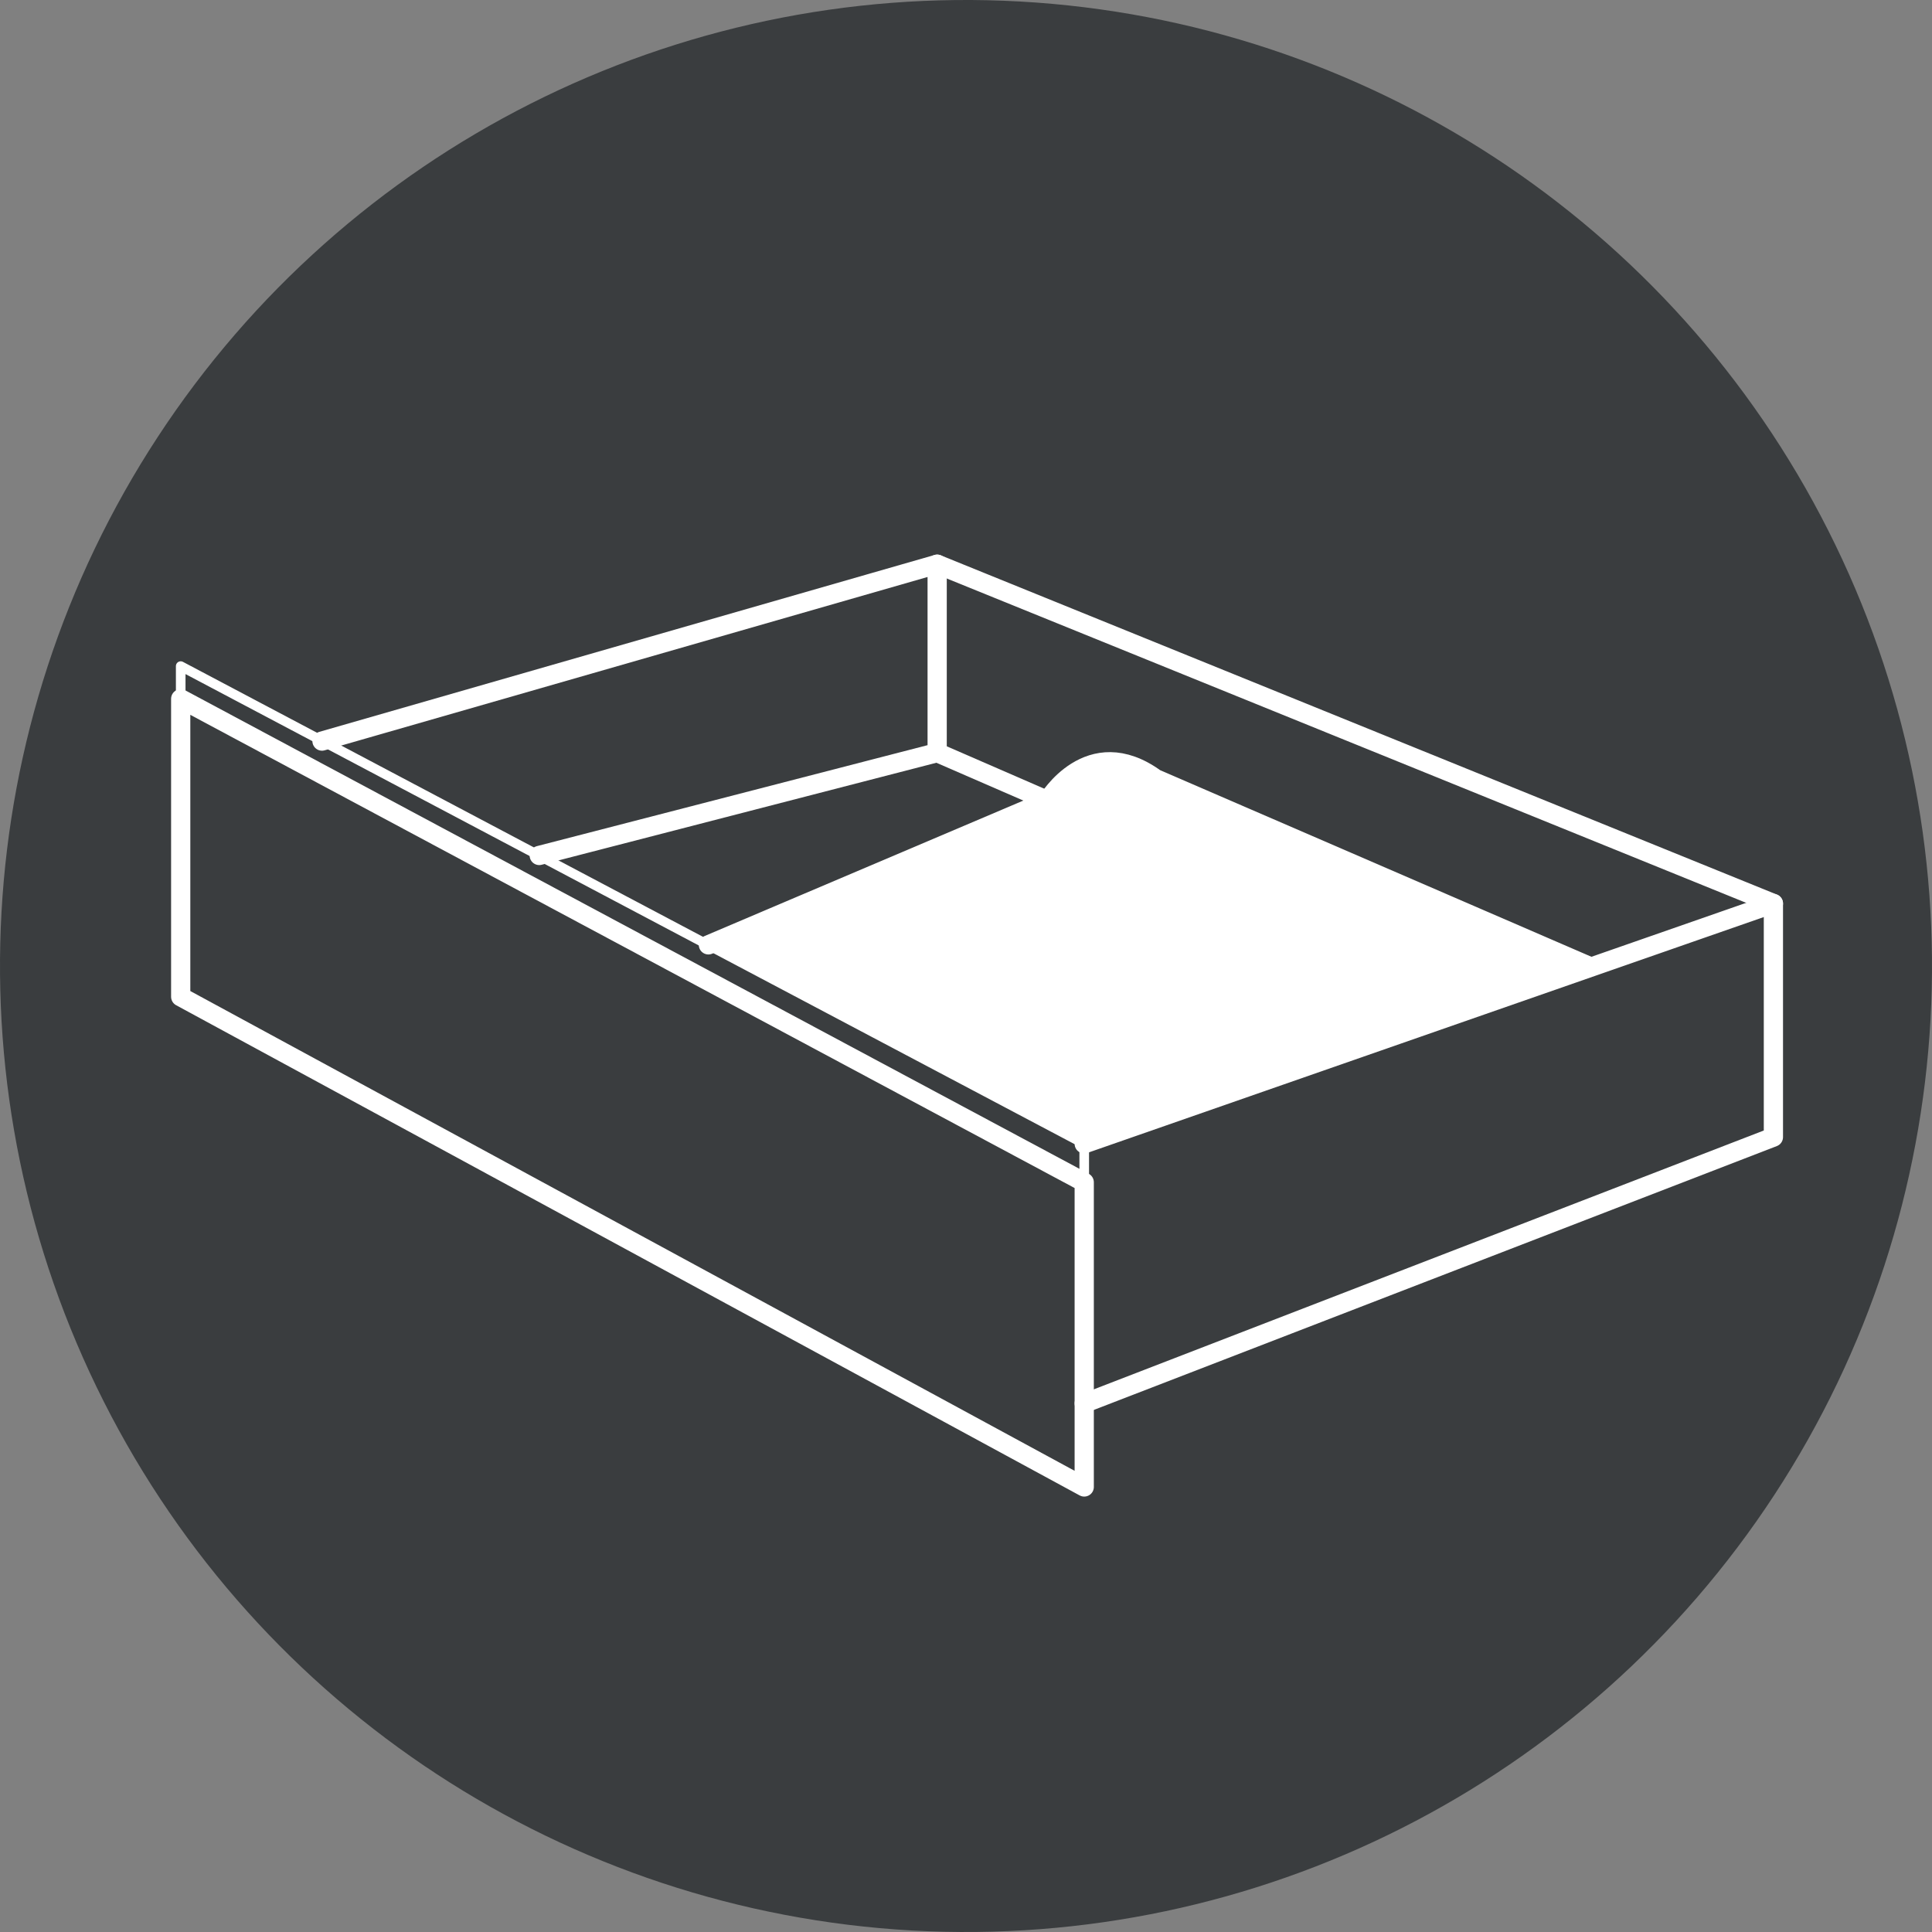
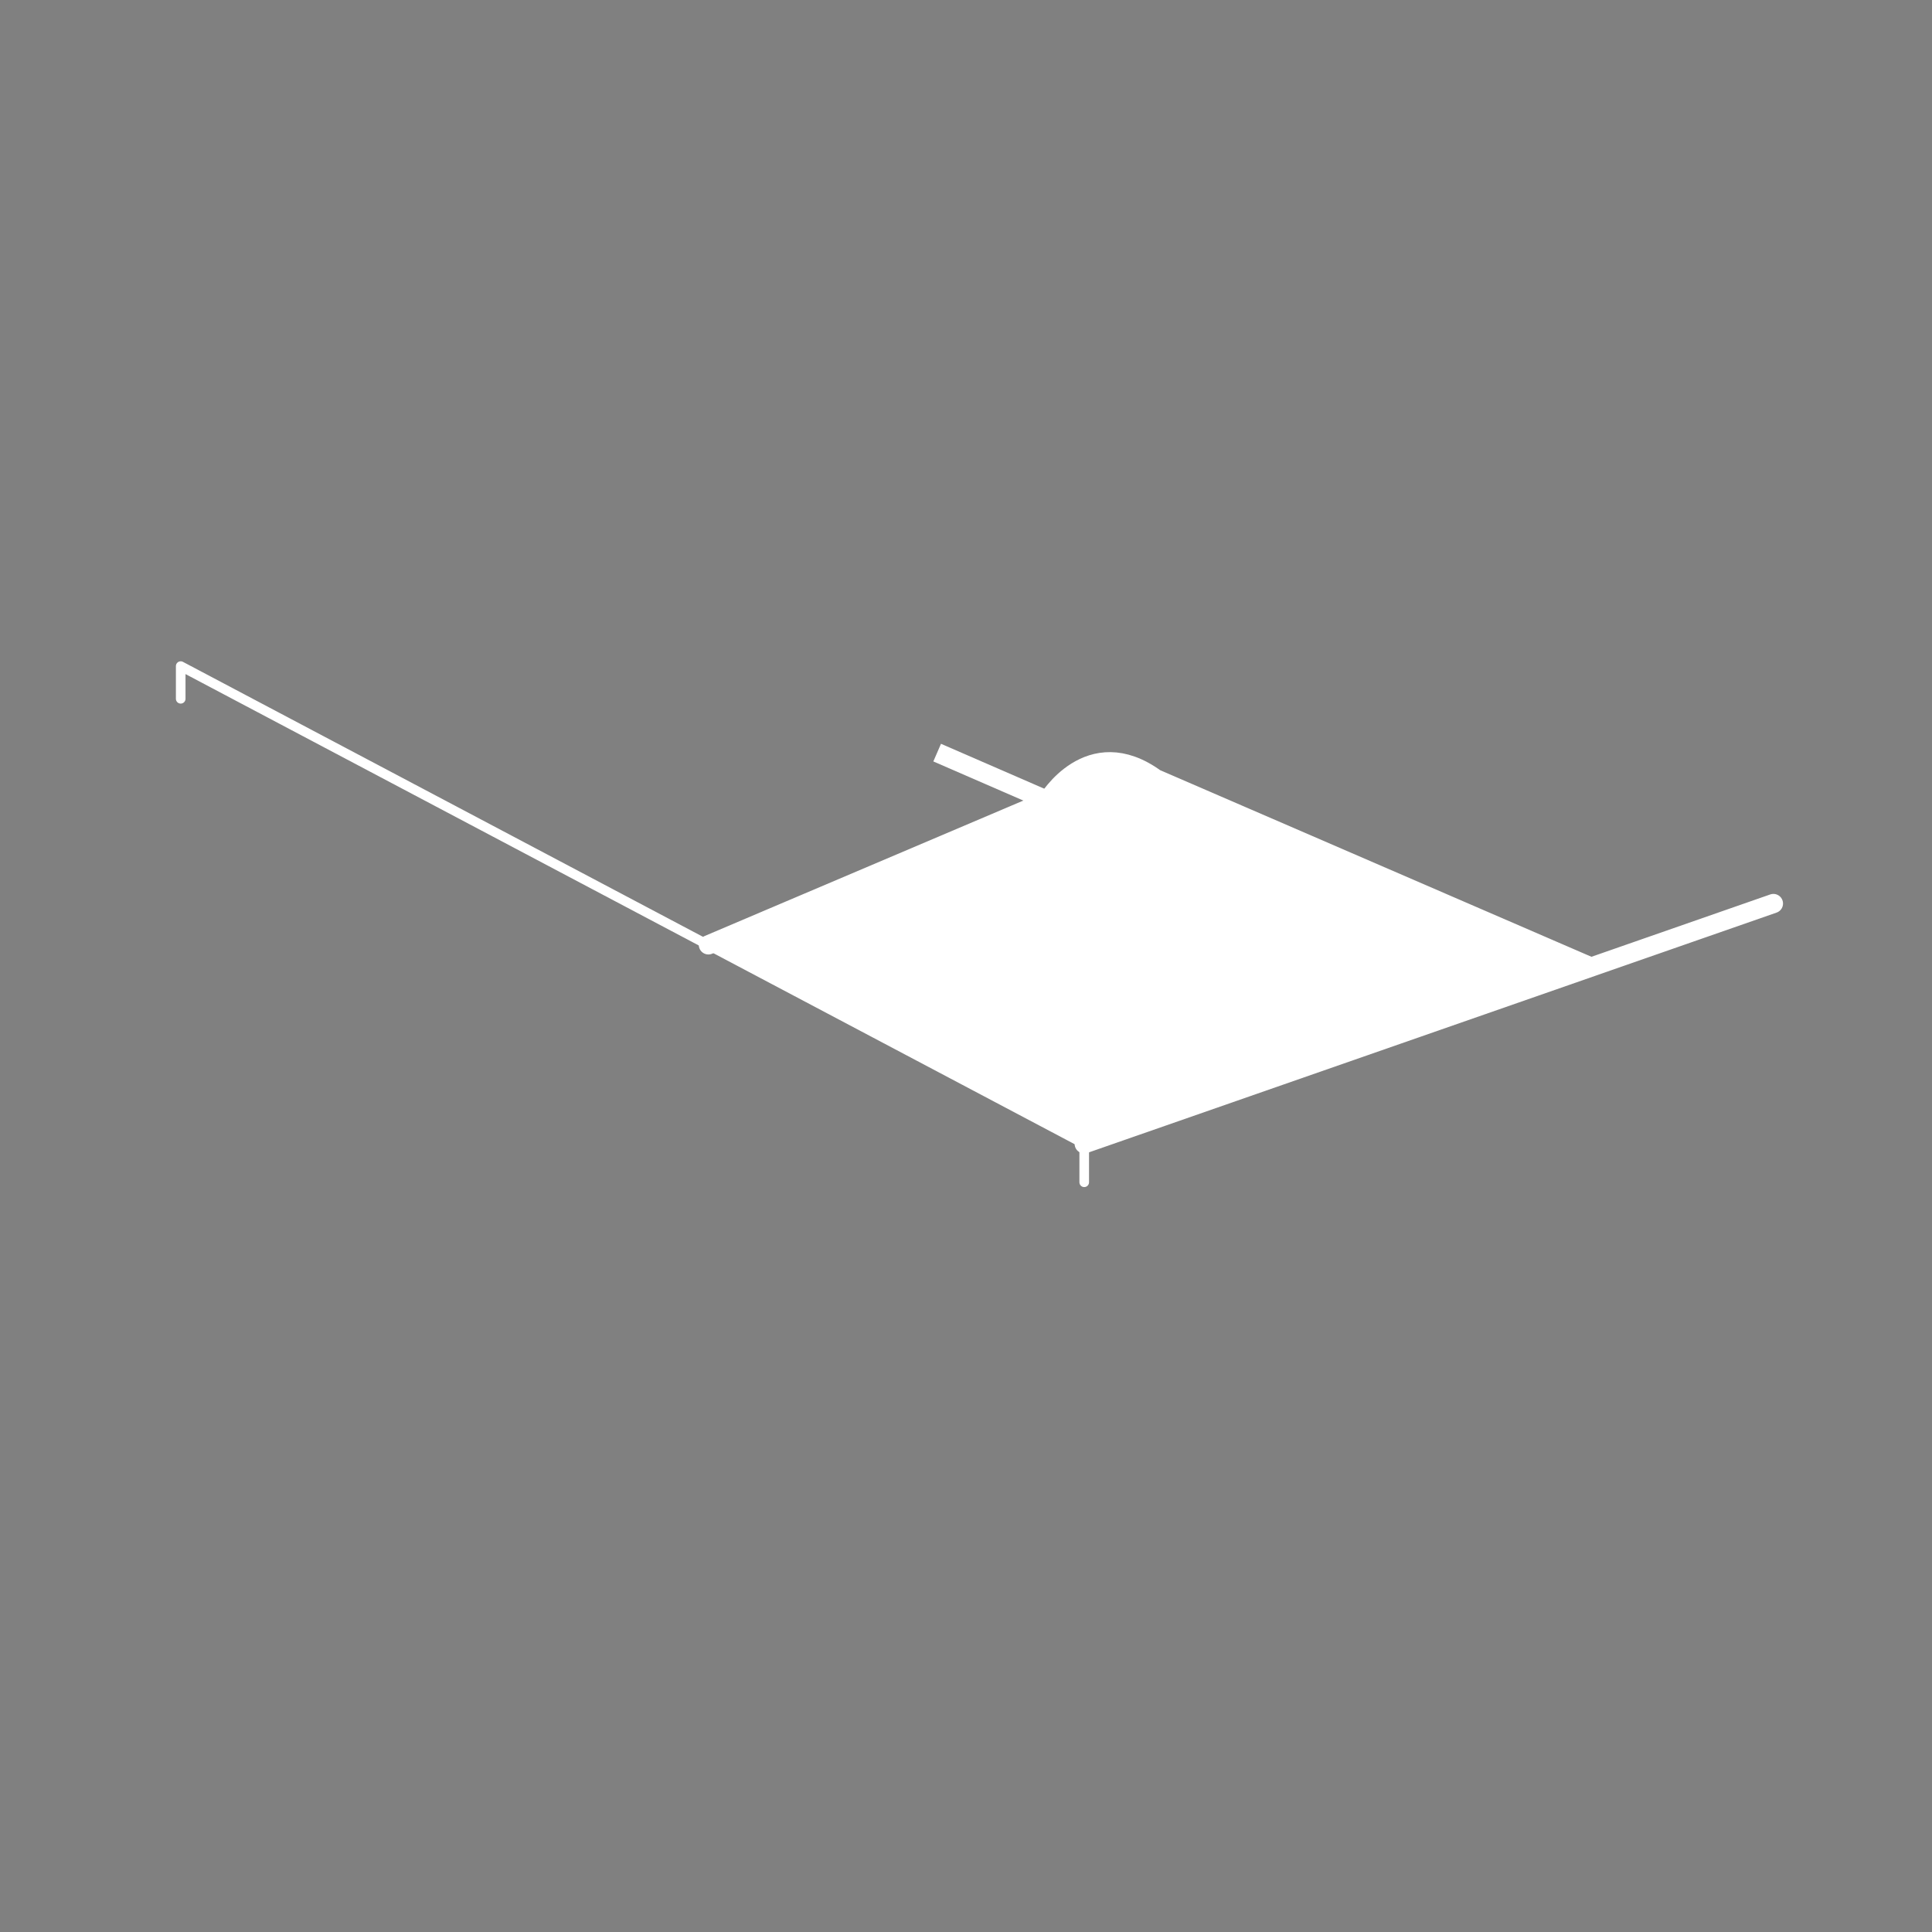
<svg xmlns="http://www.w3.org/2000/svg" viewBox="0 0 201 201">
  <rect x="0" y="0" width="201" height="201" fill="#808080" stroke="none" />
  <defs>
    <style>.prefix__cls-2{fill:none;stroke-linecap:round;stroke-linejoin:round;stroke:#fff;stroke-width:2px}</style>
  </defs>
  <g id="prefix__Calque_2" data-name="Calque 2">
    <g id="prefix__Calque_1-2" data-name="Calque 1">
-       <circle cx="100.5" cy="100.5" r="100.5" transform="rotate(-86.8 100.5 100.5)" fill="#3a3d3f" />
-       <path class="prefix__cls-2" d="M18.8 103.7v-31l94 50.3v31.7z" />
      <path fill="none" stroke-linecap="round" stroke-linejoin="round" stroke="#fff" d="M18.8 72.7v-3.4l94 49.7v4" />
-       <path class="prefix__cls-2" d="m33.5 77.1 64-18.4 87 35.3v24.3L112.8 146" />
-       <path class="prefix__cls-2" d="m56.1 89 41.4-10.7V58.7" />
      <path fill="#fff" d="m73.7 98.3 32.1-14 7-4.5 4-.5 12.3 5.6 36.2 15.6-52.5 18.5z" />
      <path class="prefix__cls-2" d="m73.7 98.3 35.3-15s4.3-7.3 11.2-2.3l45.3 19.6-52.7 18.4 71.7-25" />
      <path fill="#3a3d3f" stroke="#fff" stroke-width="2" stroke-miterlimit="10" d="m109 83.3-11.5-5" />
    </g>
  </g>
</svg>